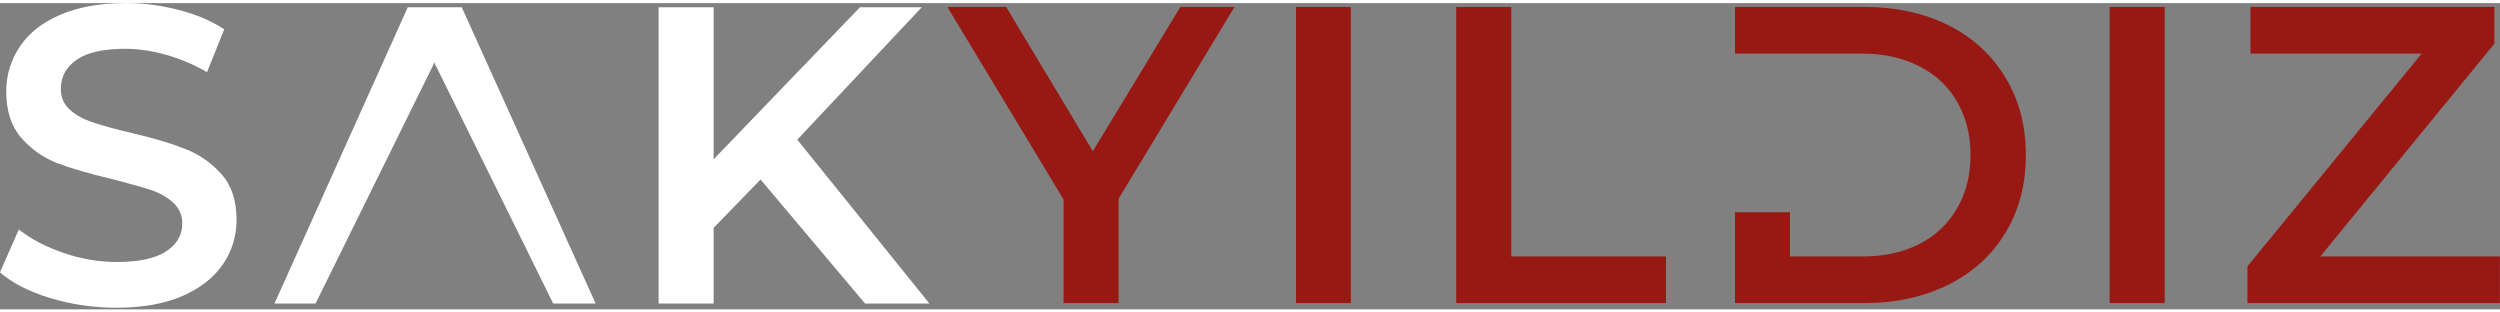
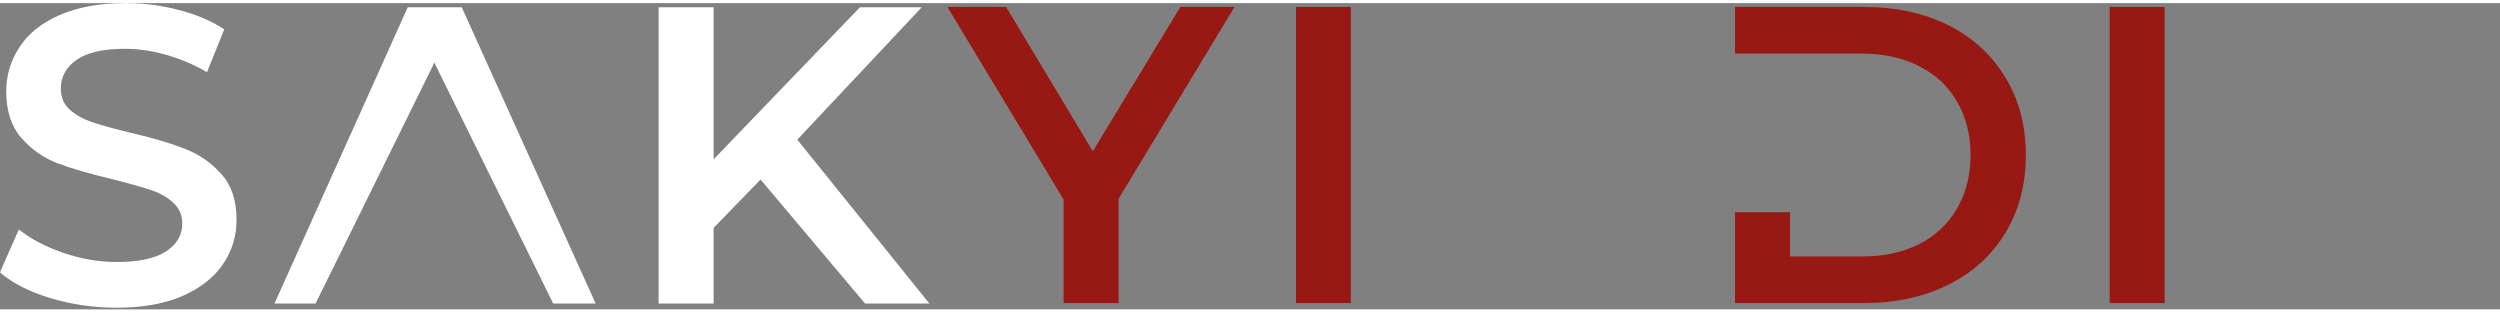
<svg xmlns="http://www.w3.org/2000/svg" version="1.2" viewBox="35.353 98.574 166.742 20.426" width="600" height="75">
  <rect x="35.353" y="98.574" width="166.742" height="20.426" fill="#808080" stroke="none" />
  <style>.s0{fill:#fff}.s1{fill:#981913}</style>
  <g id="Page 1">
    <path id="Path 13" fill-rule="evenodd" class="s0" d="M43.14 118.89q-2.28 0-4.43-.64-2.13-.65-3.36-1.72l1.26-2.86q1.21.96 2.97 1.56 1.77.61 3.56.61 2.19 0 3.28-.7 1.09-.71 1.09-1.86 0-.85-.61-1.4-.6-.56-1.54-.86-.93-.3-2.53-.71-2.25-.53-3.65-1.06-1.4-.54-2.41-1.69-1-1.15-1-3.1 0-1.62.89-2.96.89-1.36 2.67-2.13 1.8-.79 4.4-.8 1.8 0 3.54.46 1.76.45 3.04 1.29l-1.15 2.86q-1.31-.76-2.73-1.16-1.41-.4-2.73-.4-2.18 0-3.23.73-1.06.73-1.06 1.94 0 .86.61 1.4.6.54 1.54.84.93.32 2.55.7 2.19.51 3.6 1.07 1.41.55 2.41 1.68 1.01 1.12 1.01 3.04 0 1.64-.9 2.96-.89 1.32-2.69 2.12-1.81.79-4.4.79z" />
    <path id="Path 14" fill-rule="evenodd" class="s0" d="m86.08 110.34-3.13 3.22v5.05h-3.67V98.85h3.67v10.14l9.76-10.14h4.12l-8.3 8.83 8.81 10.93h-4.29z" />
    <path id="Path 15" fill-rule="evenodd" class="s0" d="M66.15 98.85h-3.6l-8.89 19.76h2.74l7.82-15.85.1-.24.05.12 7.88 15.97h2.83z" />
    <path id="Path 16" fill-rule="evenodd" class="s1" d="M109.96 111.62v6.96h-3.67v-6.91l-7.75-12.84h3.92l5.78 9.62 5.84-9.62h3.61z" />
    <path id="Path 17" fill-rule="evenodd" class="s1" d="M121.79 98.83h3.66v19.75h-3.66z" />
-     <path id="Path 18" fill-rule="evenodd" class="s1" d="M132.48 98.83h3.67v16.64h10.32v3.11h-13.99z" />
    <path id="Path 19" fill-rule="evenodd" class="s1" d="M176.06 98.83h3.67v19.75h-3.67z" />
-     <path id="Path 20" fill-rule="evenodd" class="s1" d="M202.09 115.47v3.11h-16.84v-2.45l11.62-14.19h-11.42v-3.11h16.27v2.45l-11.61 14.19z" />
    <path id="Path 21" fill-rule="evenodd" class="s1" d="M169.11 103.54q-1.35-2.25-3.8-3.49-2.46-1.22-5.61-1.22h-8.63v3.11h8.45q2.18 0 3.83.84 1.64.82 2.53 2.36.9 1.54.9 3.57 0 2.02-.9 3.56-.89 1.54-2.53 2.38-1.65.83-3.83.82h-4.78v-2.95h-3.67v6.06h8.63q3.15 0 5.61-1.23 2.45-1.22 3.8-3.46 1.36-2.24 1.36-5.18 0-2.93-1.36-5.17z" />
  </g>
</svg>